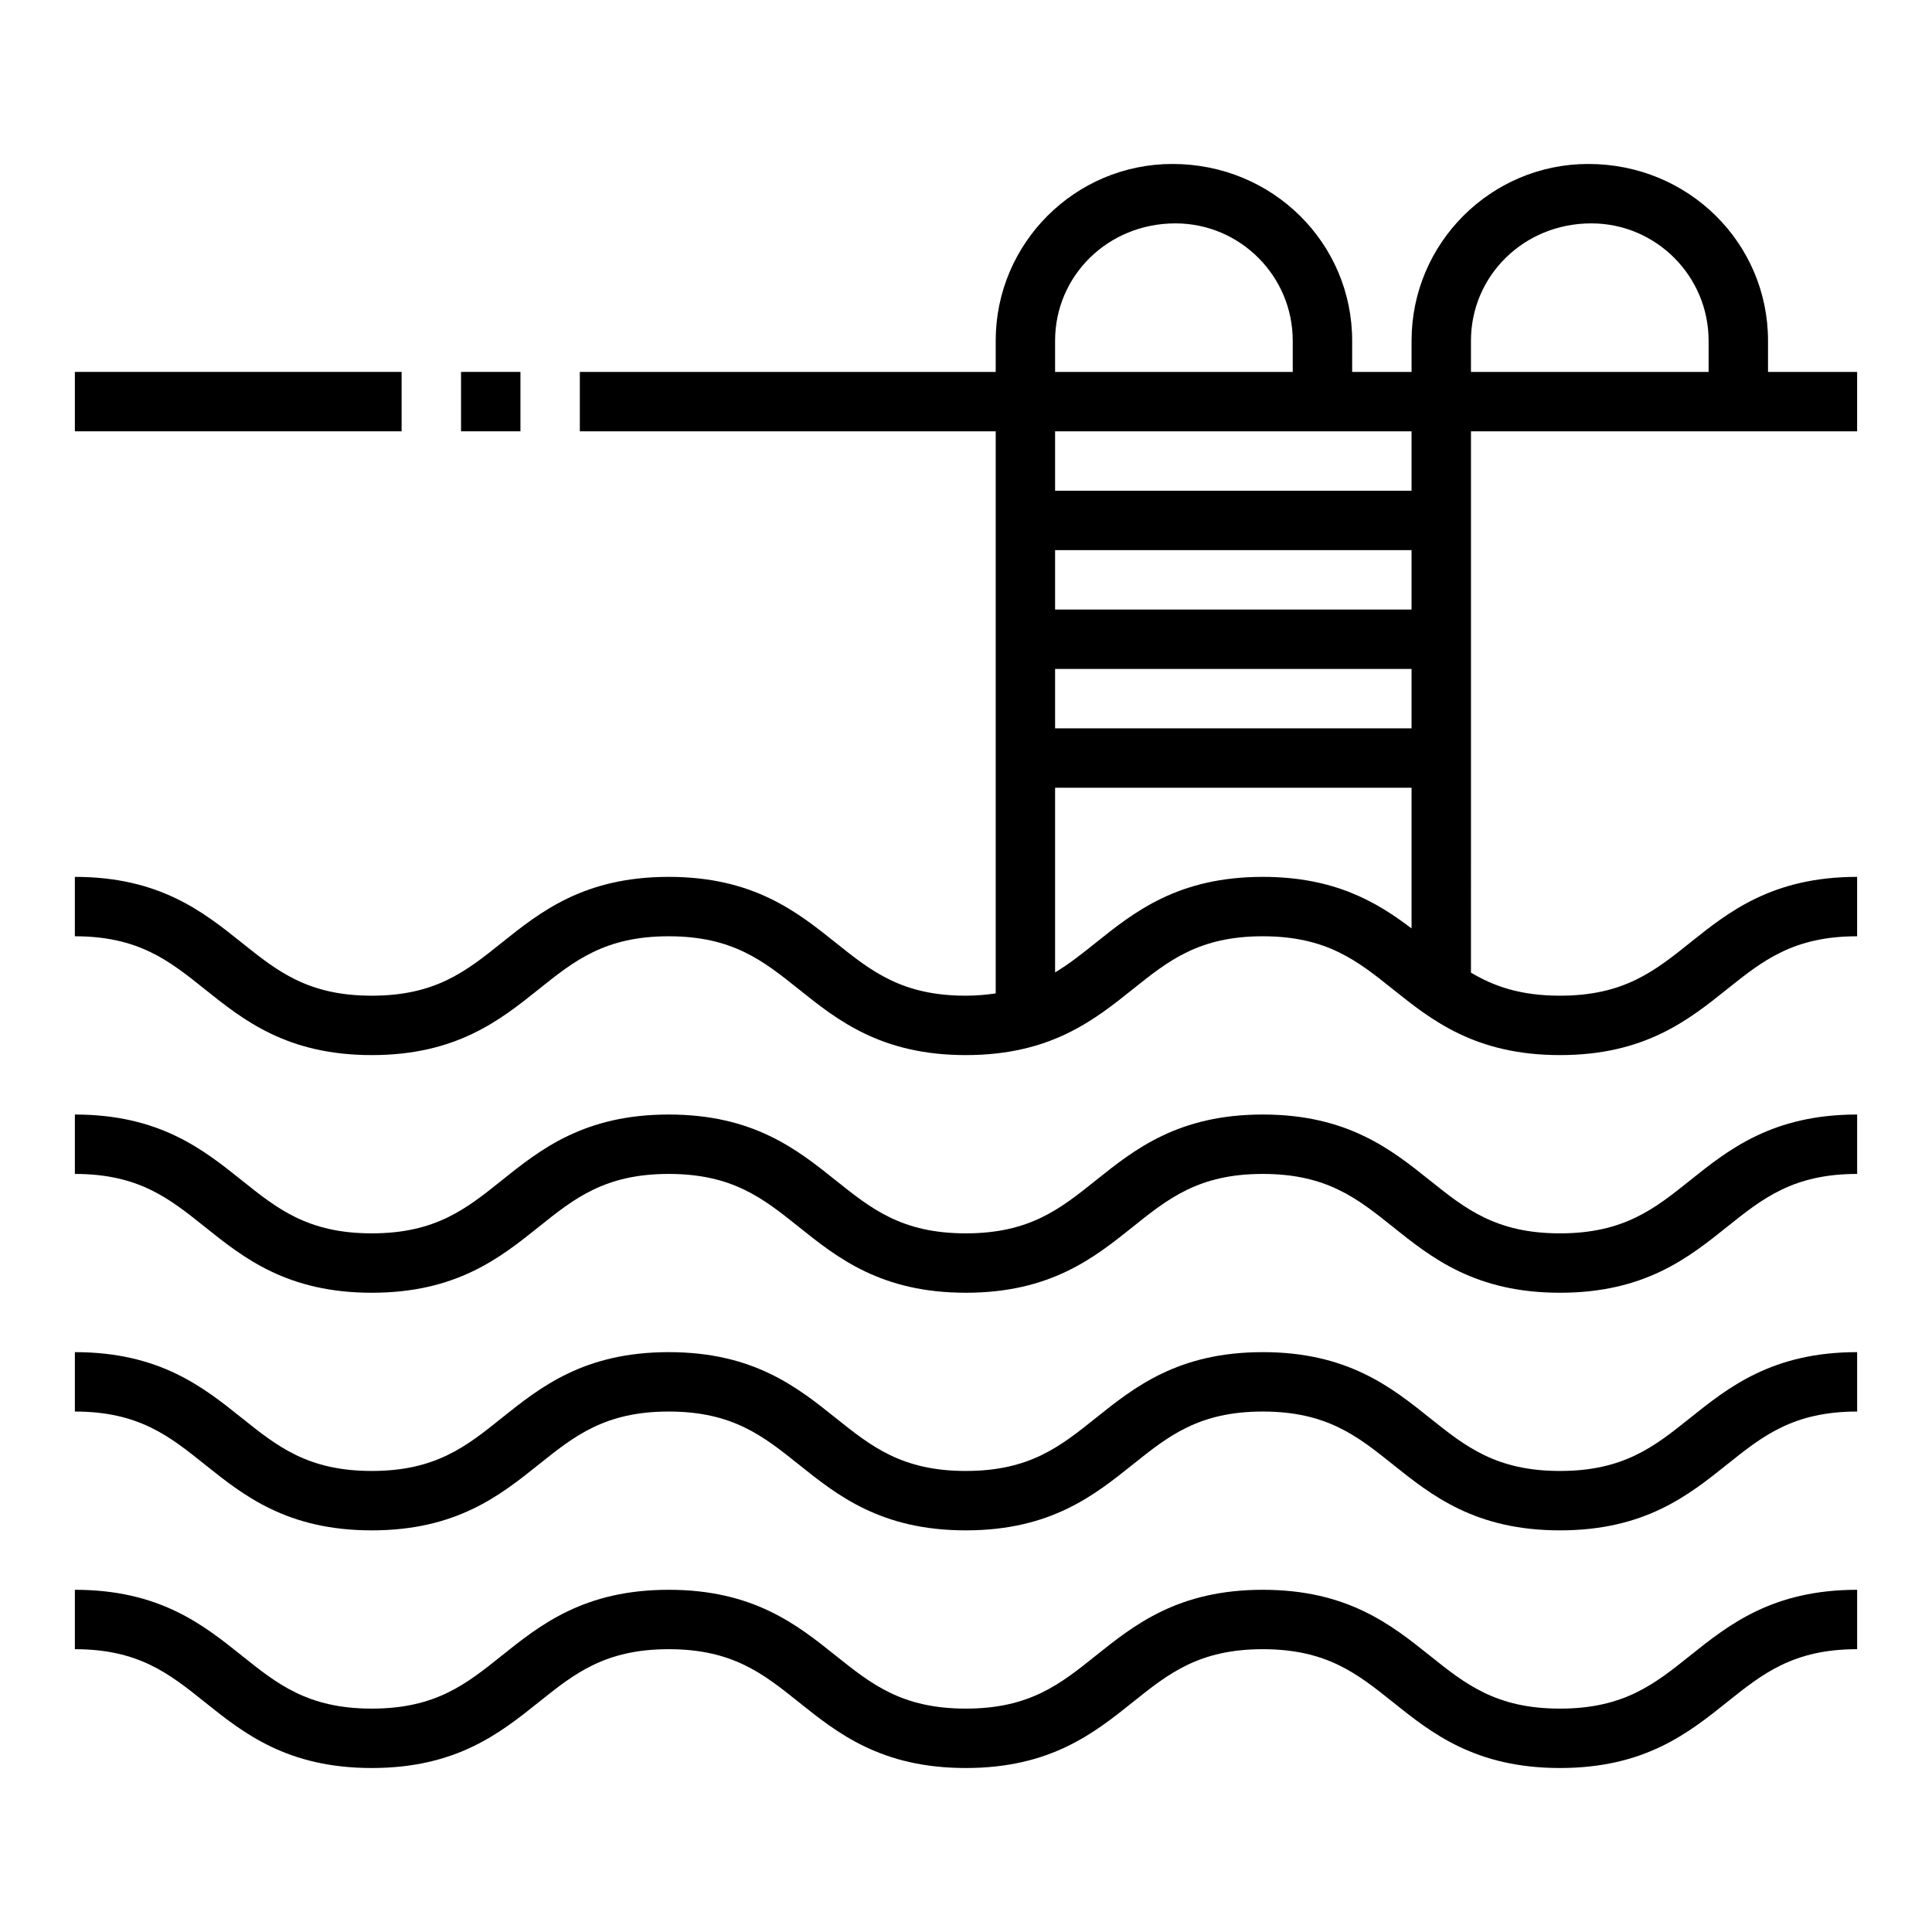
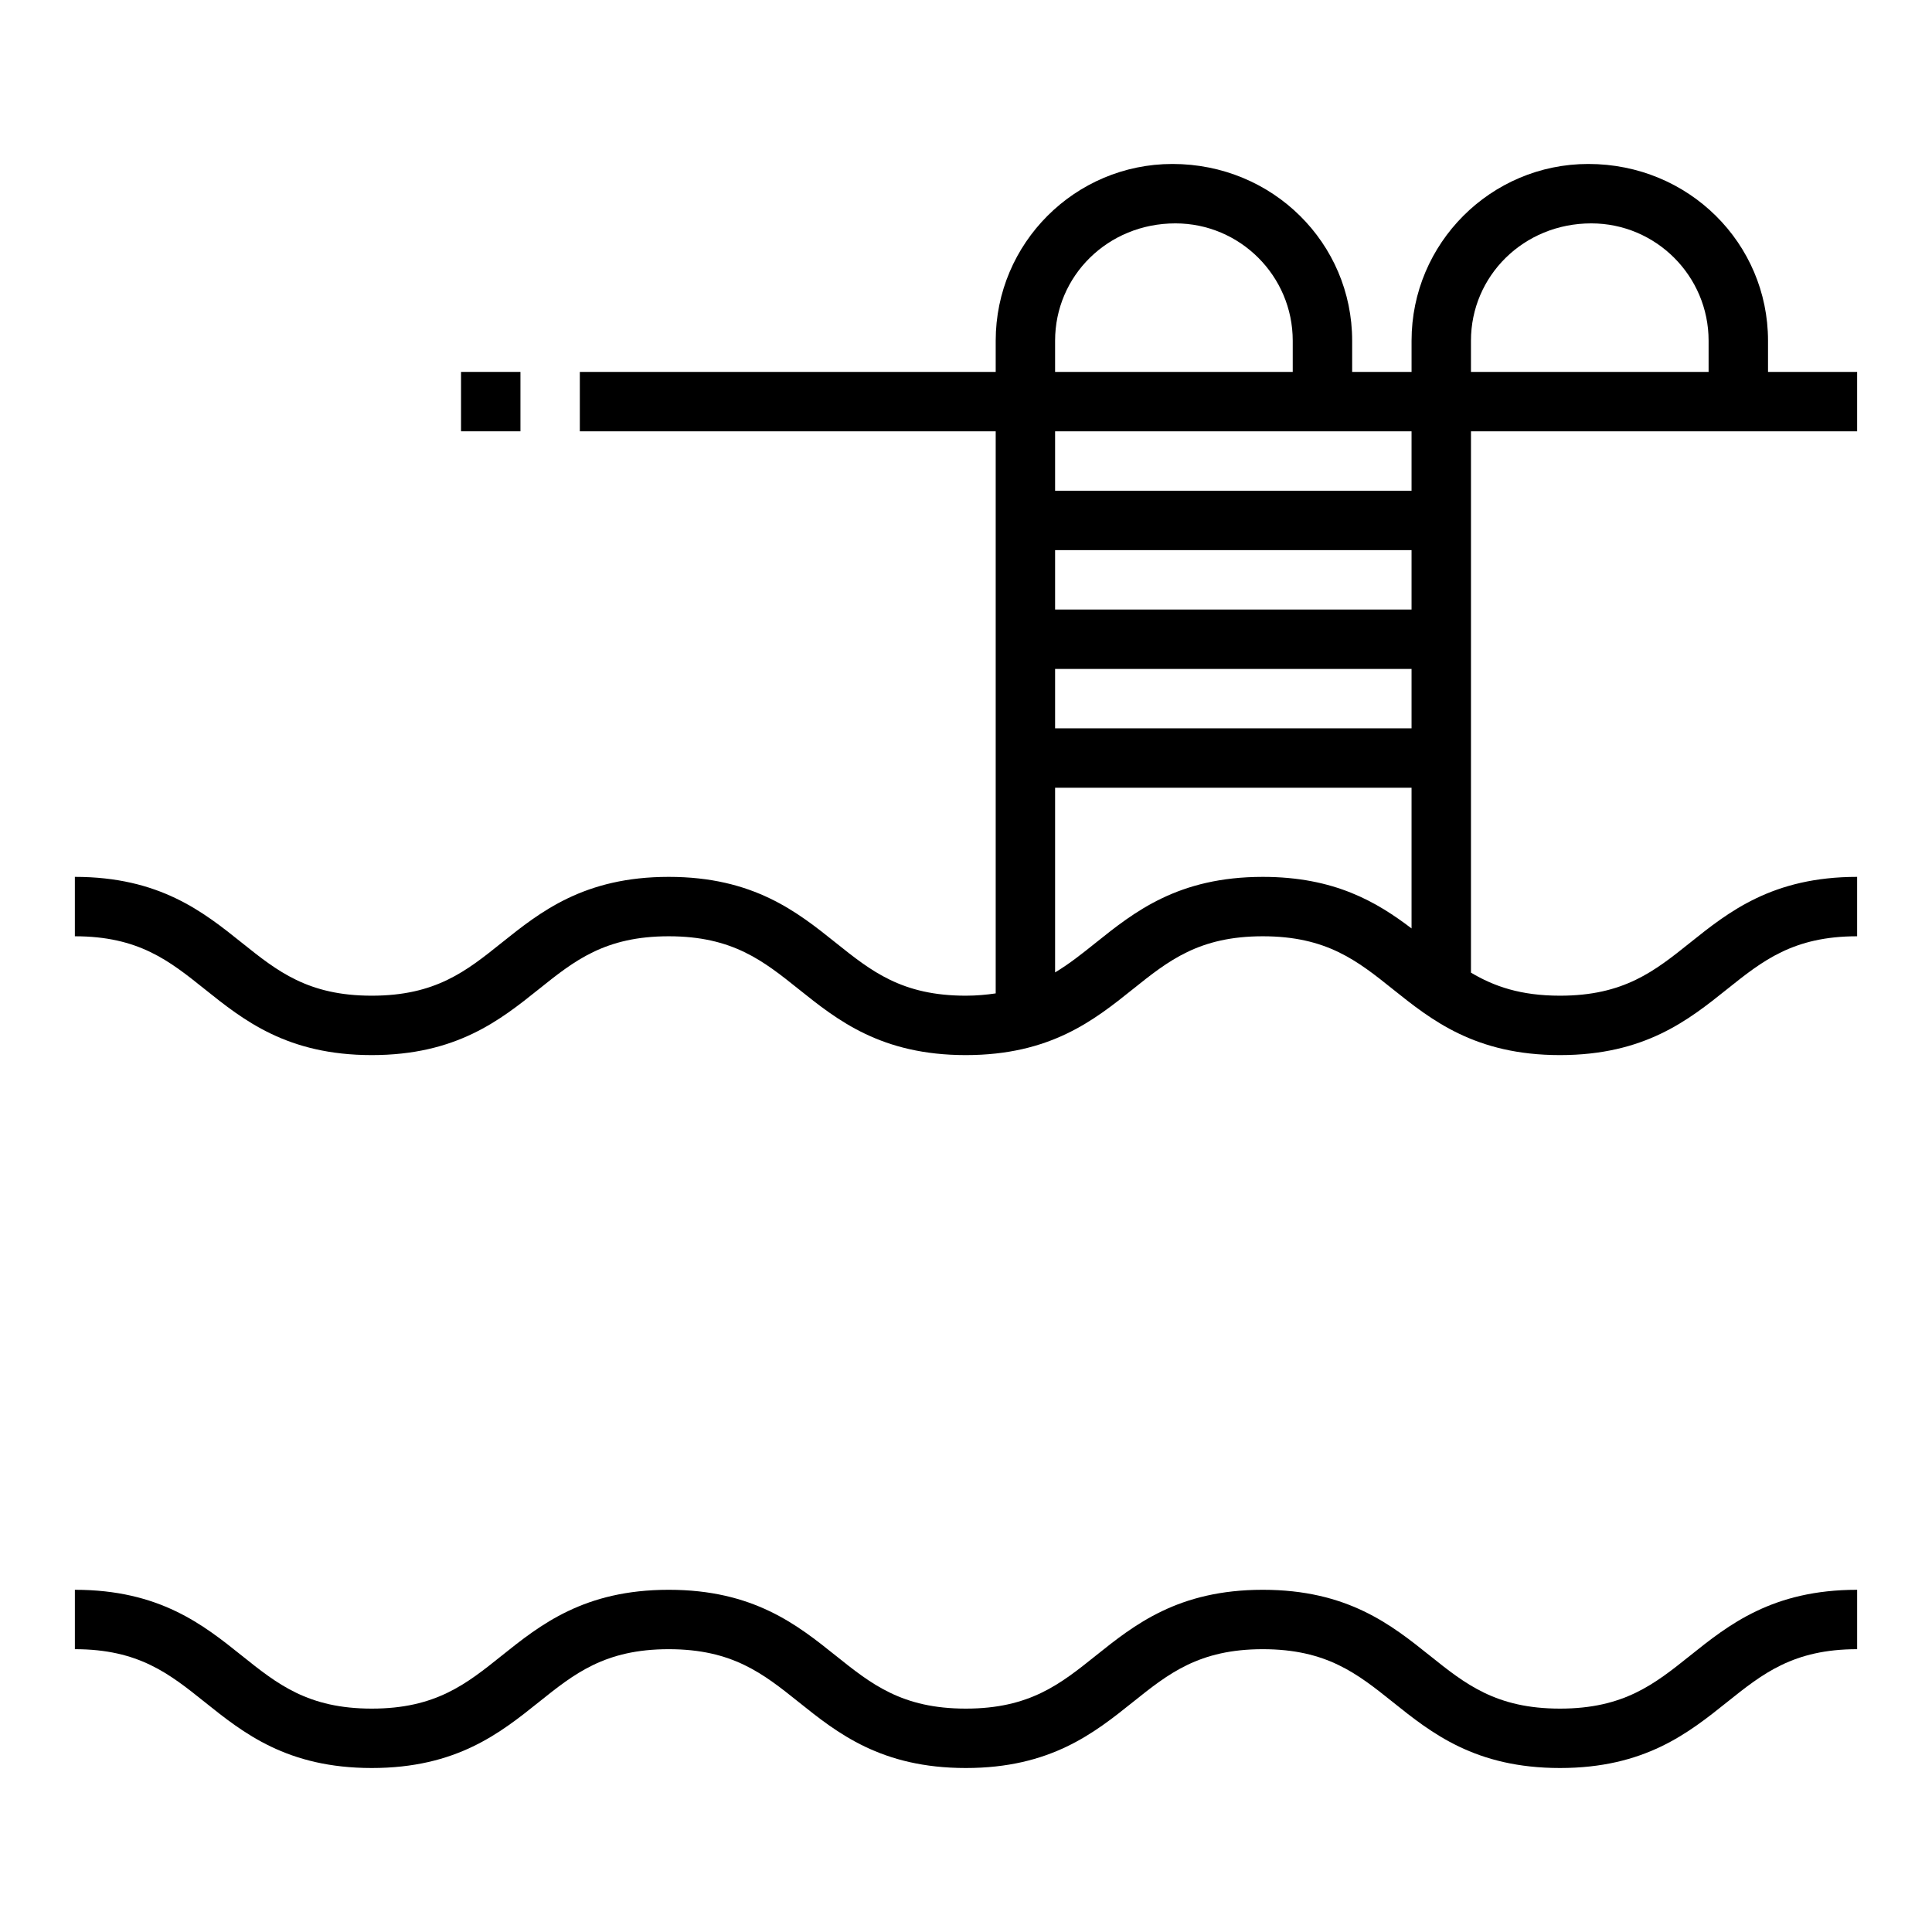
<svg xmlns="http://www.w3.org/2000/svg" fill="#000000" width="800px" height="800px" version="1.1" viewBox="144 144 512 512">
  <g>
    <path d="m557.41 596.8c-16.926 0-25.059-6.496-34.465-14.02-10.238-8.188-21.844-17.469-44.293-17.469-22.434 0-34.031 9.281-44.273 17.469-9.398 7.523-17.516 14.02-34.43 14.02-16.918 0-25.039-6.496-34.449-14.02-10.234-8.188-21.836-17.469-44.281-17.469-22.434 0-34.031 9.281-44.273 17.469-9.391 7.523-17.504 14.02-34.422 14.02-16.902 0-25.016-6.496-34.418-14.02-10.234-8.188-21.828-17.469-44.266-17.469v15.742c16.91 0 25.023 6.496 34.426 14.02 10.227 8.188 21.82 17.469 44.258 17.469 22.441 0 34.039-9.281 44.273-17.469 9.391-7.523 17.512-14.02 34.422-14.02 16.918 0 25.039 6.496 34.449 14.02 10.234 8.195 21.836 17.469 44.281 17.469 22.441 0 34.039-9.281 44.273-17.469 9.395-7.523 17.512-14.02 34.43-14.02 16.926 0 25.059 6.496 34.465 14.02 10.23 8.188 21.844 17.469 44.293 17.469s34.055-9.281 44.289-17.469c9.406-7.523 17.539-14.02 34.465-14.02v-15.742c-22.449 0-34.055 9.281-44.297 17.469-9.406 7.523-17.531 14.02-34.457 14.02z" />
-     <path d="m557.41 533.82c-16.926 0-25.059-6.496-34.465-14.02-10.238-8.188-21.844-17.469-44.293-17.469-22.434 0-34.031 9.281-44.273 17.469-9.398 7.523-17.516 14.02-34.43 14.02-16.918 0-25.039-6.496-34.449-14.02-10.234-8.188-21.836-17.469-44.281-17.469-22.434 0-34.031 9.281-44.273 17.469-9.391 7.523-17.504 14.02-34.422 14.02-16.902 0-25.016-6.496-34.418-14.02-10.234-8.188-21.828-17.469-44.266-17.469v15.742c16.91 0 25.023 6.496 34.426 14.02 10.227 8.188 21.82 17.469 44.258 17.469 22.441 0 34.039-9.281 44.273-17.469 9.391-7.523 17.512-14.02 34.422-14.02 16.918 0 25.039 6.496 34.449 14.02 10.234 8.195 21.836 17.469 44.281 17.469 22.441 0 34.039-9.281 44.273-17.469 9.395-7.523 17.512-14.02 34.43-14.02 16.926 0 25.059 6.496 34.465 14.02 10.23 8.188 21.844 17.469 44.293 17.469s34.055-9.281 44.289-17.469c9.406-7.523 17.539-14.02 34.465-14.02v-15.742c-22.449 0-34.055 9.281-44.297 17.469-9.406 7.523-17.531 14.02-34.457 14.02z" />
-     <path d="m557.41 470.85c-16.926 0-25.059-6.496-34.465-14.02-10.238-8.188-21.844-17.469-44.293-17.469-22.434 0-34.031 9.281-44.273 17.469-9.398 7.523-17.516 14.02-34.43 14.02-16.918 0-25.039-6.496-34.449-14.02-10.234-8.188-21.836-17.469-44.281-17.469-22.434 0-34.031 9.281-44.273 17.469-9.391 7.523-17.504 14.02-34.422 14.02-16.902 0-25.016-6.496-34.418-14.02-10.234-8.188-21.828-17.469-44.266-17.469v15.742c16.91 0 25.023 6.496 34.426 14.02 10.227 8.188 21.82 17.469 44.258 17.469 22.441 0 34.039-9.281 44.273-17.469 9.391-7.523 17.512-14.02 34.422-14.02 16.918 0 25.039 6.496 34.449 14.02 10.234 8.195 21.836 17.469 44.281 17.469 22.441 0 34.039-9.281 44.273-17.469 9.395-7.523 17.512-14.02 34.43-14.02 16.926 0 25.059 6.496 34.465 14.02 10.23 8.188 21.844 17.469 44.293 17.469s34.055-9.281 44.289-17.469c9.406-7.523 17.539-14.02 34.465-14.02v-15.742c-22.449 0-34.055 9.281-44.297 17.469-9.406 7.523-17.531 14.02-34.457 14.02z" />
    <path d="m636.16 258.3v-15.742h-23.617v-8.266c0-25.828-21.012-46.84-47.625-46.84-25.828 0-46.84 21.012-46.84 46.84v8.266h-15.742v-8.266c0-25.828-21.012-46.84-47.625-46.84-25.828 0-46.84 21.012-46.84 46.84v8.266h-110.21v15.742h110.21v148.96c-2.441 0.355-5.016 0.609-7.926 0.609-16.918 0-25.039-6.496-34.449-14.02-10.234-8.188-21.836-17.469-44.281-17.469-22.434 0-34.031 9.281-44.273 17.469-9.391 7.523-17.504 14.02-34.422 14.02-16.902 0-25.016-6.496-34.418-14.02-10.234-8.188-21.828-17.469-44.266-17.469v15.742c16.91 0 25.023 6.496 34.426 14.02 10.227 8.188 21.82 17.469 44.258 17.469 22.441 0 34.039-9.281 44.273-17.469 9.391-7.523 17.512-14.02 34.422-14.02 16.918 0 25.039 6.496 34.449 14.02 10.234 8.195 21.836 17.469 44.281 17.469 22.441 0 34.039-9.281 44.273-17.469 9.395-7.523 17.512-14.02 34.43-14.02 16.926 0 25.059 6.496 34.465 14.02 10.23 8.188 21.844 17.469 44.293 17.469s34.055-9.281 44.289-17.469c9.406-7.523 17.539-14.02 34.465-14.02v-15.742c-22.449 0-34.055 9.281-44.297 17.469-9.406 7.523-17.531 14.02-34.457 14.02-10.414 0-17.484-2.473-23.586-6.109l0.004-143.46zm-102.34-24.008c0-17.145 13.949-31.094 31.879-31.094 17.148 0 31.098 13.949 31.098 31.094v8.266h-62.977zm-110.21 0c0-17.145 13.949-31.094 31.883-31.094 17.145 0 31.094 13.949 31.094 31.094v8.266h-62.977zm94.465 102.73h-94.465v-15.742h94.465zm0-31.488h-94.465v-15.742h94.465zm-39.43 70.848c-22.434 0-34.031 9.281-44.273 17.469-3.582 2.875-6.992 5.582-10.762 7.848v-48.934h94.465v37.281c-9.211-7.004-20.418-13.664-39.43-13.664zm39.43-102.34h-94.465v-15.742h94.465z" />
    <path d="m266.18 242.56h15.742v15.742h-15.742z" />
-     <path d="m163.84 242.56h86.594v15.742h-86.594z" />
  </g>
</svg>